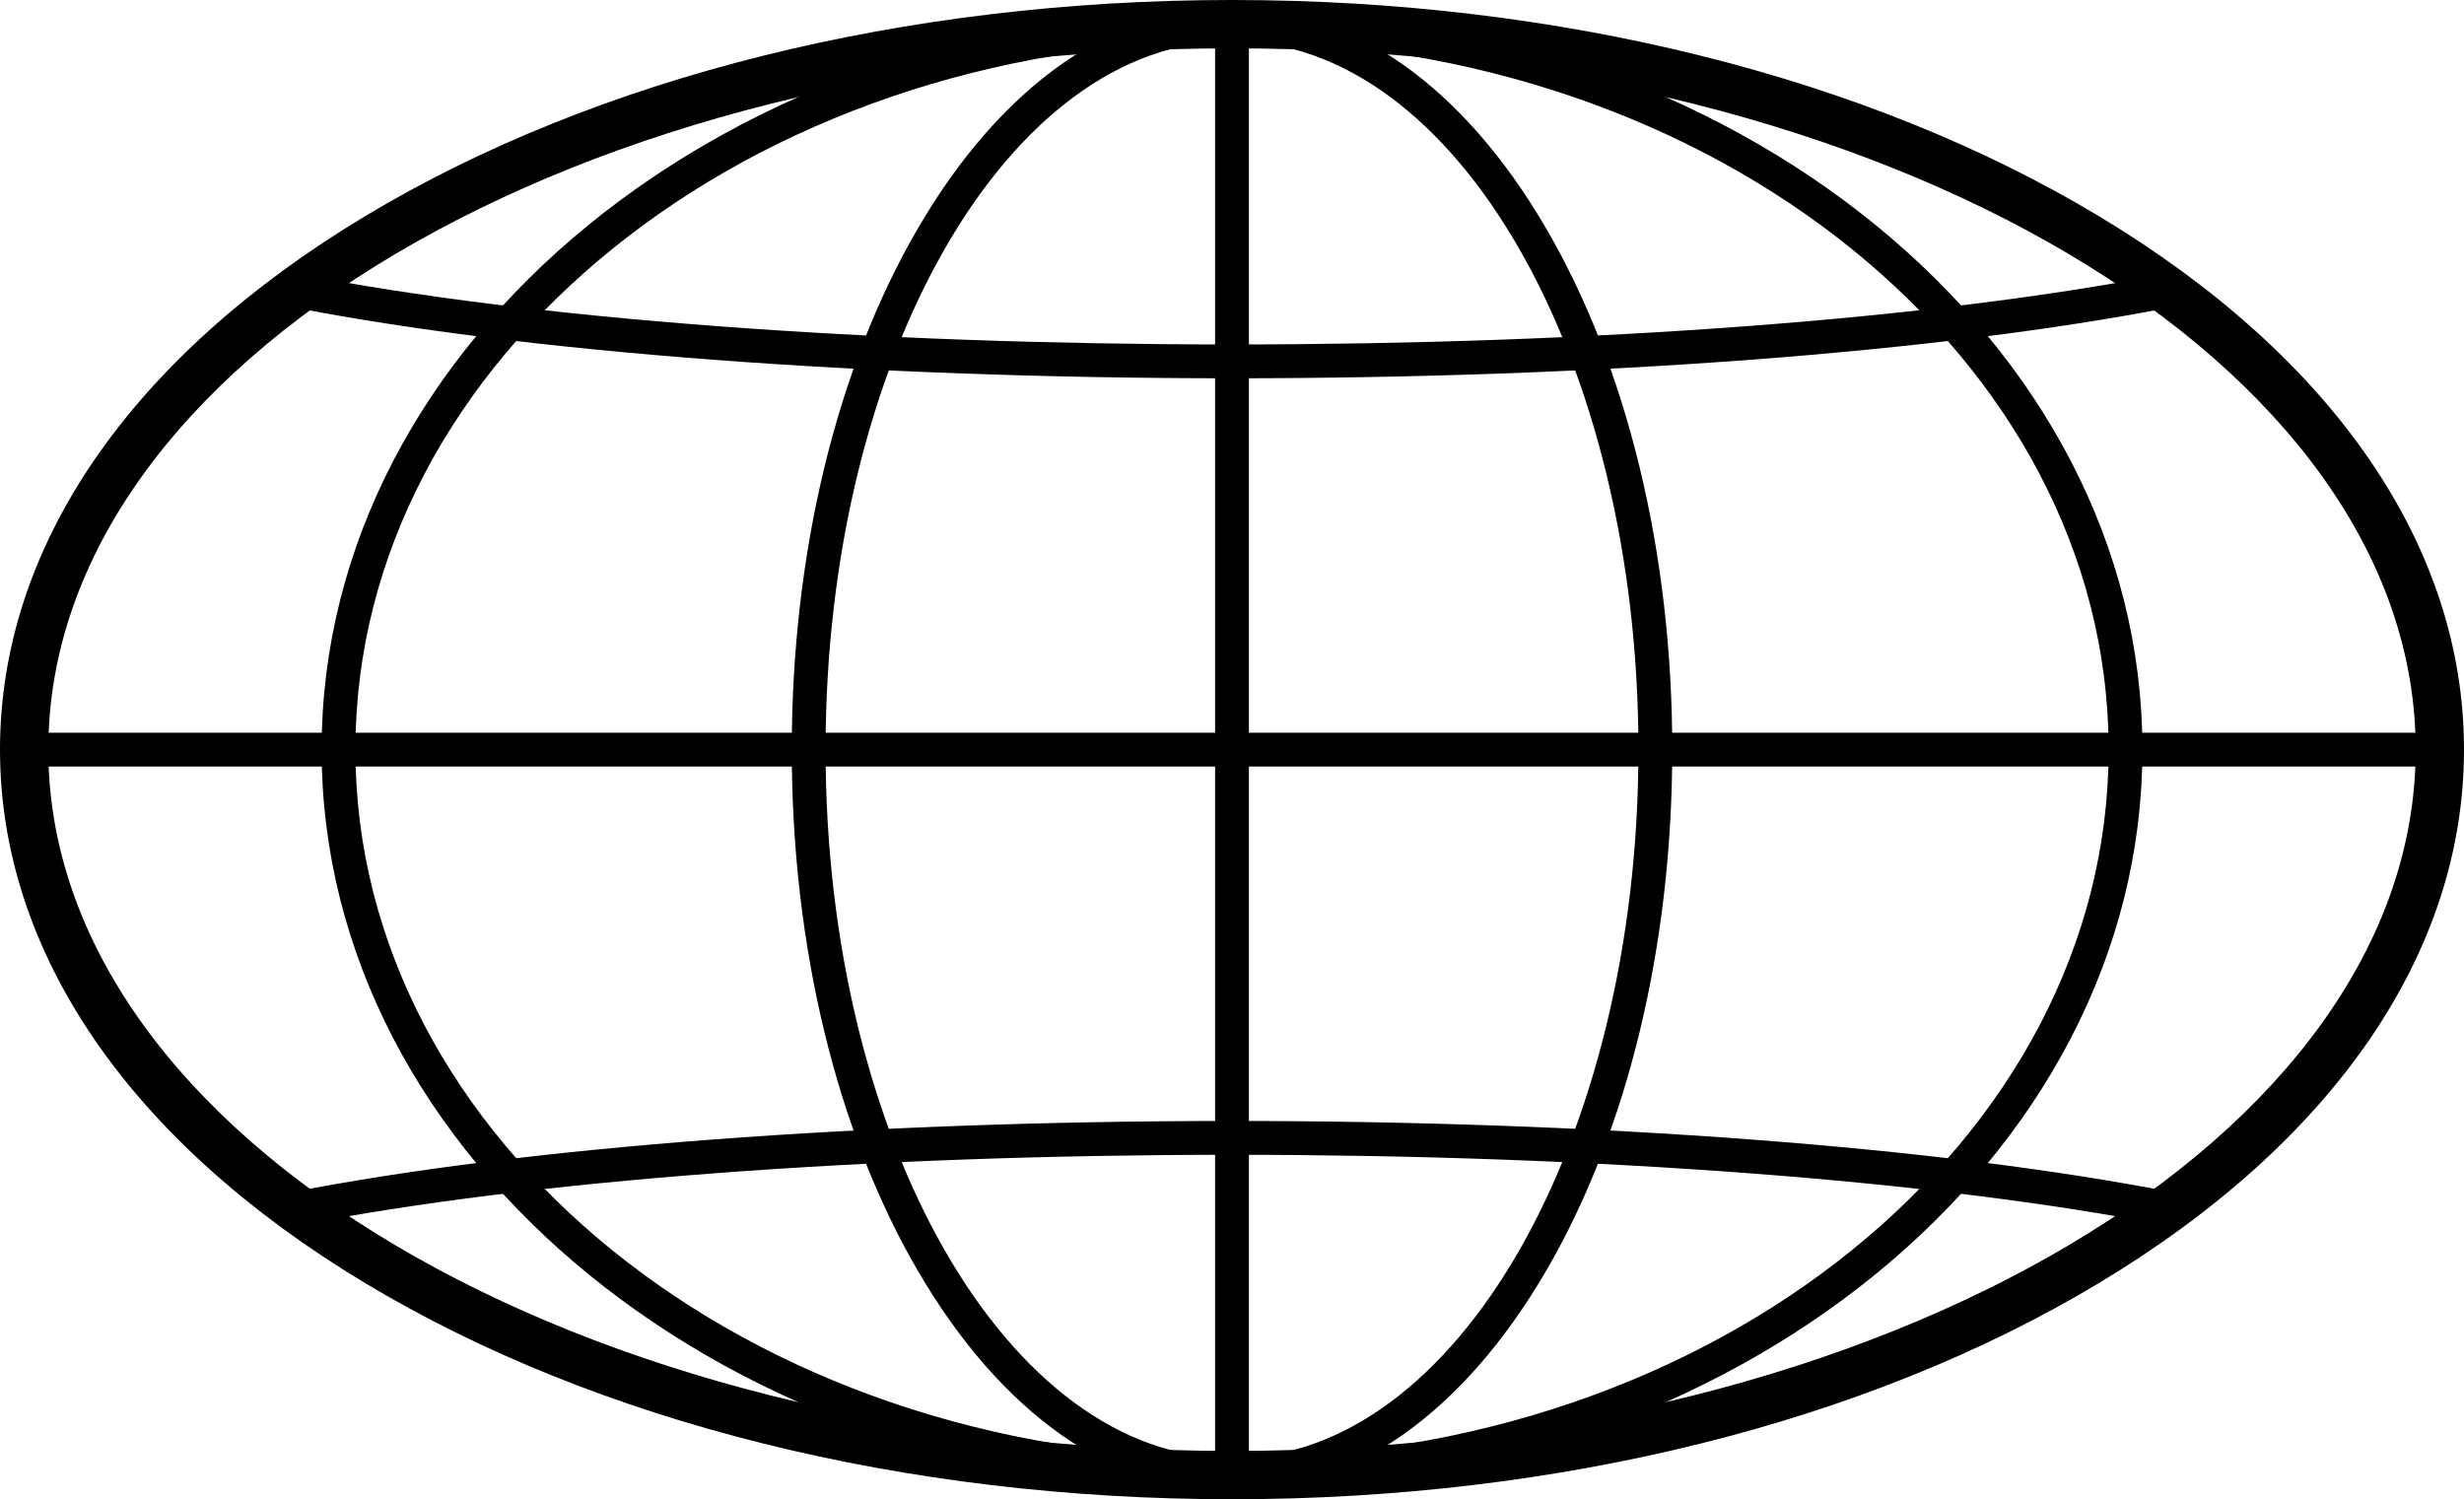
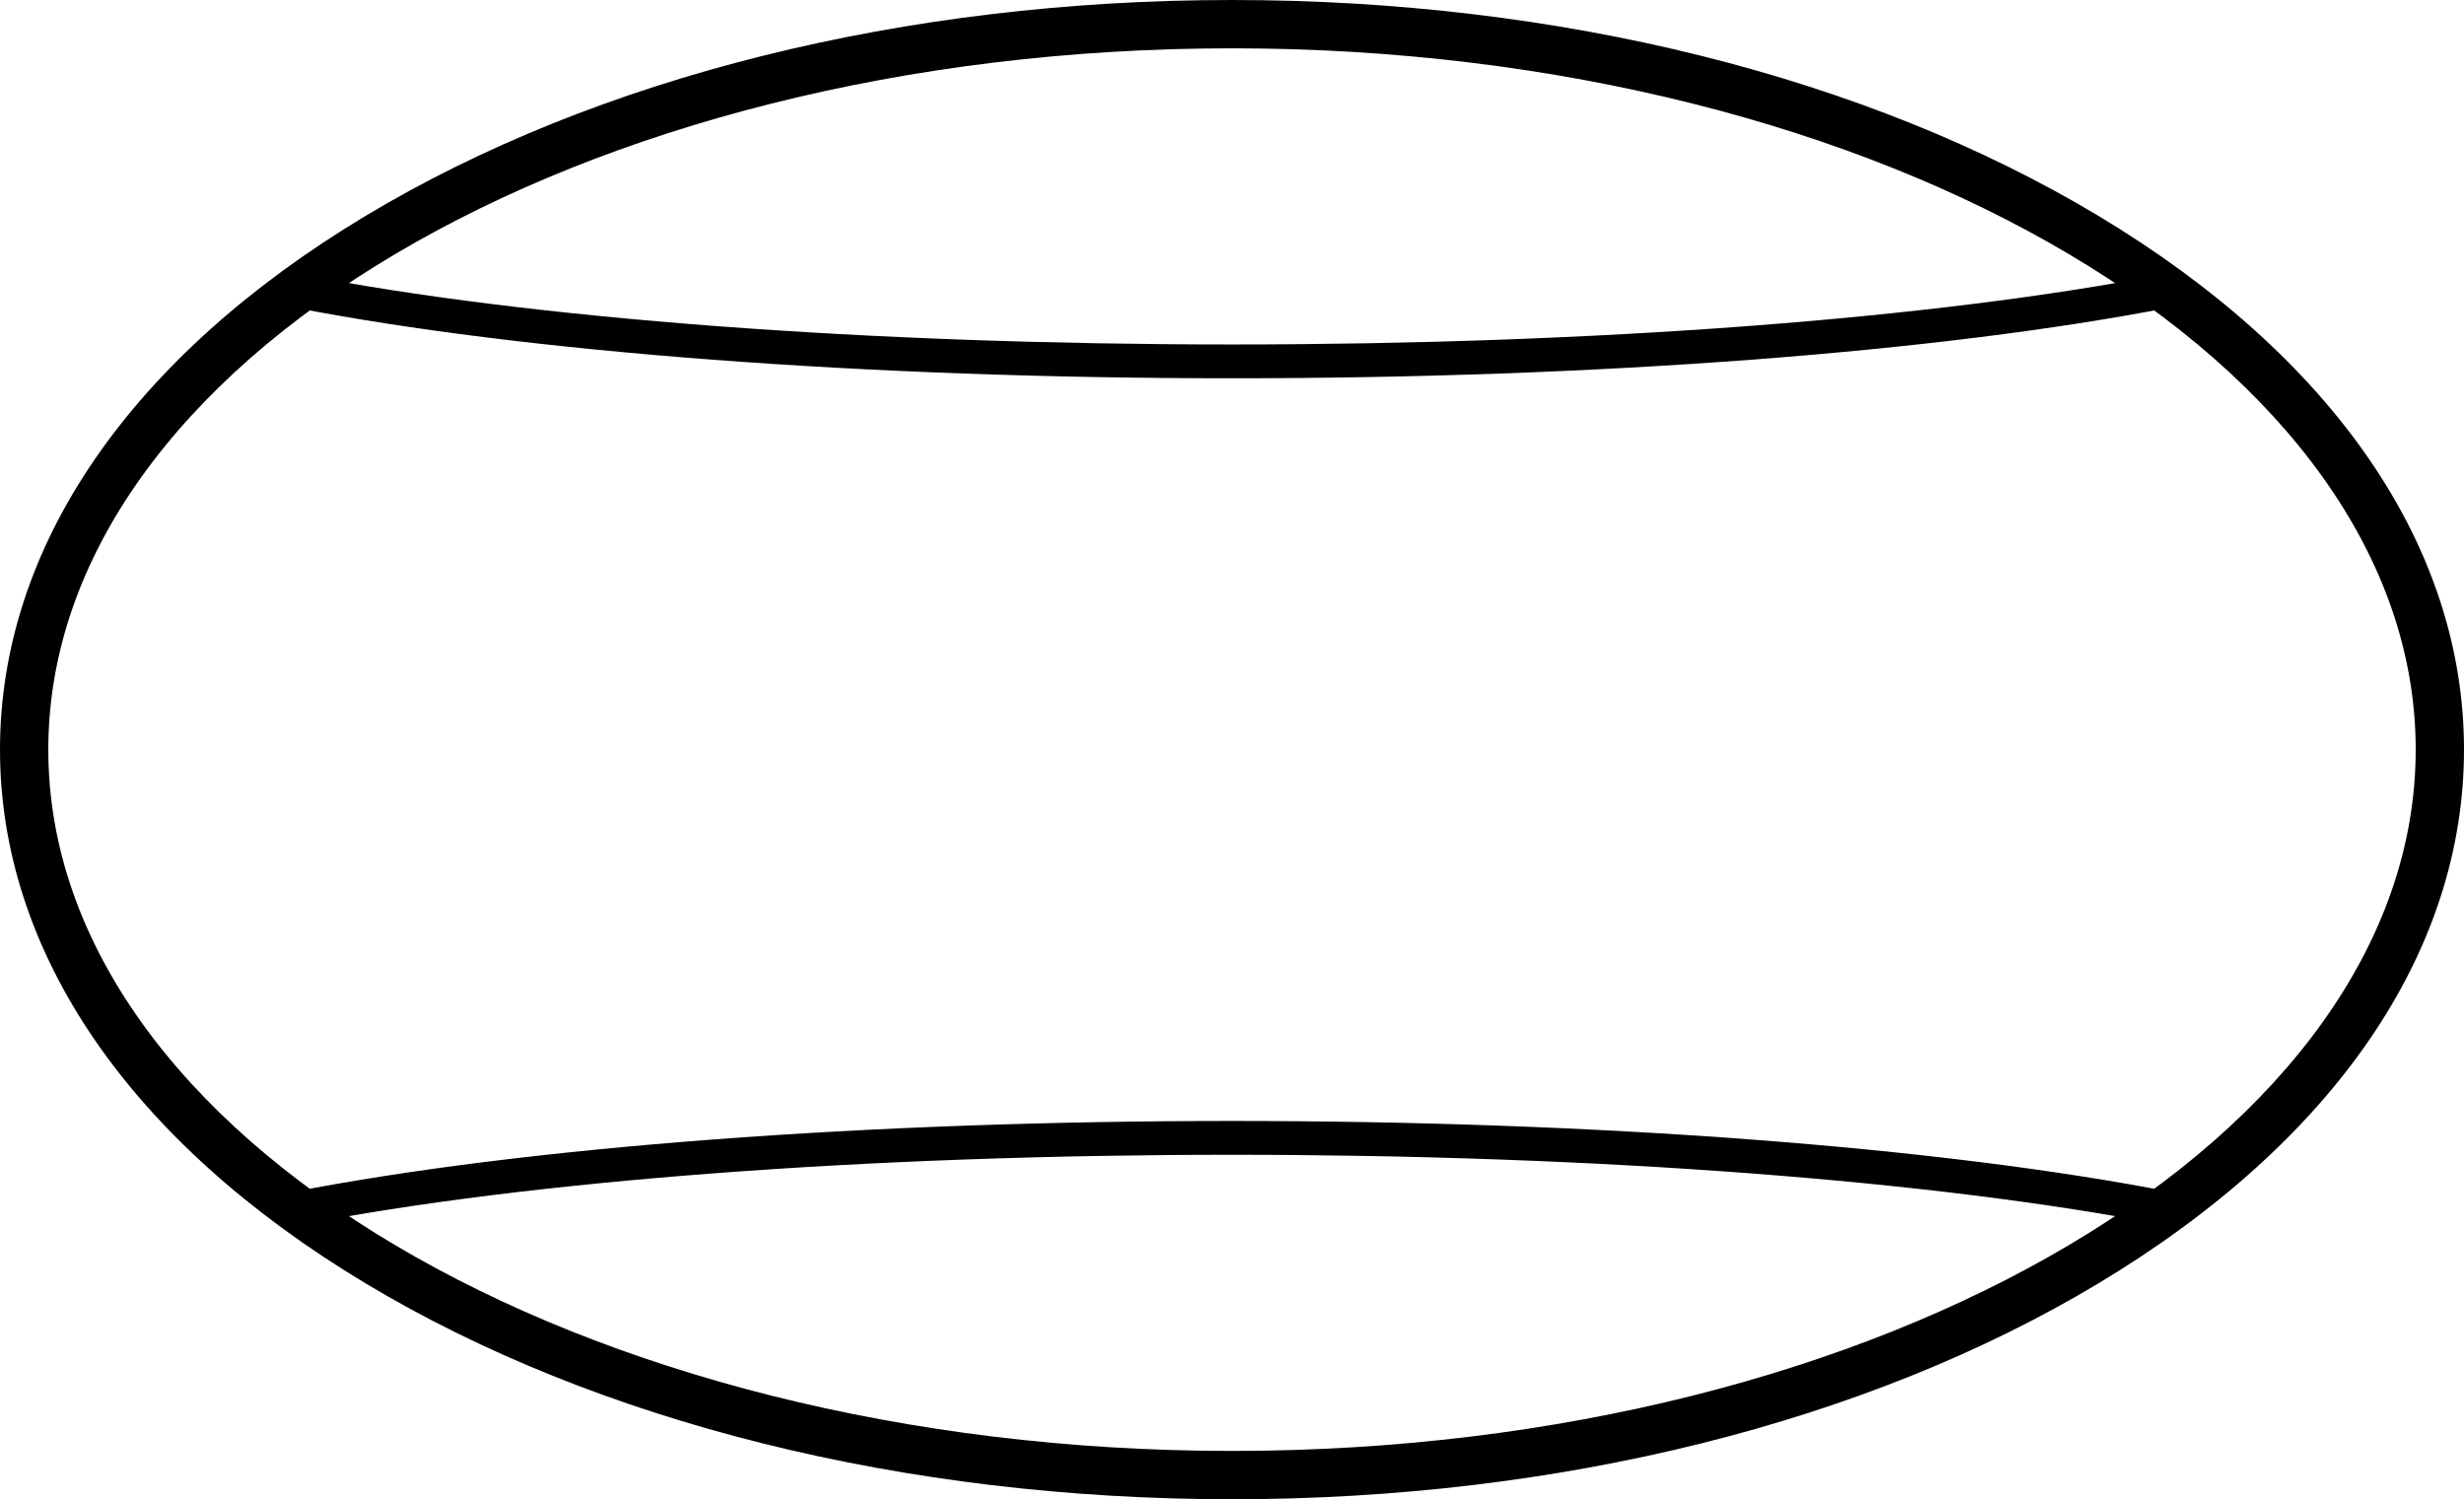
<svg xmlns="http://www.w3.org/2000/svg" id="Group_132" data-name="Group 132" width="464.825" height="282.845" viewBox="0 0 464.825 282.845">
  <defs>
    <clipPath id="clip-path">
      <rect id="Rectangle_141" data-name="Rectangle 141" width="464.825" height="282.845" fill="none" />
    </clipPath>
  </defs>
  <g id="Group_131" data-name="Group 131" clip-path="url(#clip-path)">
    <path id="Path_300" data-name="Path 300" d="M232.413,282.845c-61.678,0-119.73-14.468-163.464-40.738C24.486,215.4,0,179.643,0,141.422S24.486,67.444,68.949,40.738C112.683,14.467,170.735,0,232.413,0s119.73,14.467,163.464,40.738c44.462,26.706,68.948,62.464,68.948,100.685S440.34,215.4,395.877,242.107c-43.734,26.27-101.788,40.738-163.464,40.738m0-273.73c-123.127,0-223.3,59.353-223.3,132.308S109.286,273.73,232.413,273.73s223.3-59.354,223.3-132.308S355.54,9.114,232.413,9.114" transform="translate(0 0)" />
    <path id="Path_301" data-name="Path 301" d="M251.822,89.51c-68.846,0-133.393-4.879-177.091-13.387l1.22-6.262C119.264,78.293,183.367,83.13,251.822,83.13s132.558-4.837,175.87-13.269l1.219,6.262c-43.7,8.508-108.242,13.387-177.089,13.387" transform="translate(-19.409 -18.144)" />
    <path id="Path_302" data-name="Path 302" d="M427.691,305.322c-43.312-8.433-107.415-13.269-175.87-13.269S119.263,296.889,75.95,305.322l-1.219-6.263c43.7-8.507,108.244-13.386,177.09-13.386s133.393,4.879,177.089,13.386Z" transform="translate(-19.409 -74.194)" />
-     <path id="Path_303" data-name="Path 303" d="M253.7,281.957c-94.7,0-171.75-62.829-171.75-140.055S158.993,1.847,253.7,1.847,425.446,64.676,425.446,141.9,348.4,281.957,253.7,281.957m0-273.731c-91.185,0-165.37,59.967-165.37,133.675S162.51,275.577,253.7,275.577s165.37-59.967,165.37-133.675S344.881,8.227,253.7,8.227" transform="translate(-21.283 -0.48)" />
-     <path id="Path_304" data-name="Path 304" d="M284.814,281.957c-22.514,0-43.547-14.8-59.226-41.669-15.364-26.331-23.825-61.272-23.825-98.386s8.461-72.055,23.825-98.386C241.268,16.645,262.3,1.847,284.814,1.847s43.546,14.8,59.226,41.669c15.365,26.331,23.826,61.272,23.826,98.386s-8.462,72.055-23.826,98.386c-15.679,26.871-36.713,41.669-59.226,41.669m0-273.731c-42.277,0-76.671,59.967-76.671,133.675s34.394,133.675,76.671,133.675,76.671-59.967,76.671-133.675S327.091,8.227,284.814,8.227" transform="translate(-52.401 -0.48)" />
-     <rect id="Rectangle_139" data-name="Rectangle 139" width="6.38" height="273.73" transform="translate(229.223 4.557)" />
-     <rect id="Rectangle_140" data-name="Rectangle 140" width="448.698" height="6.38" transform="translate(8.064 138.233)" />
  </g>
</svg>